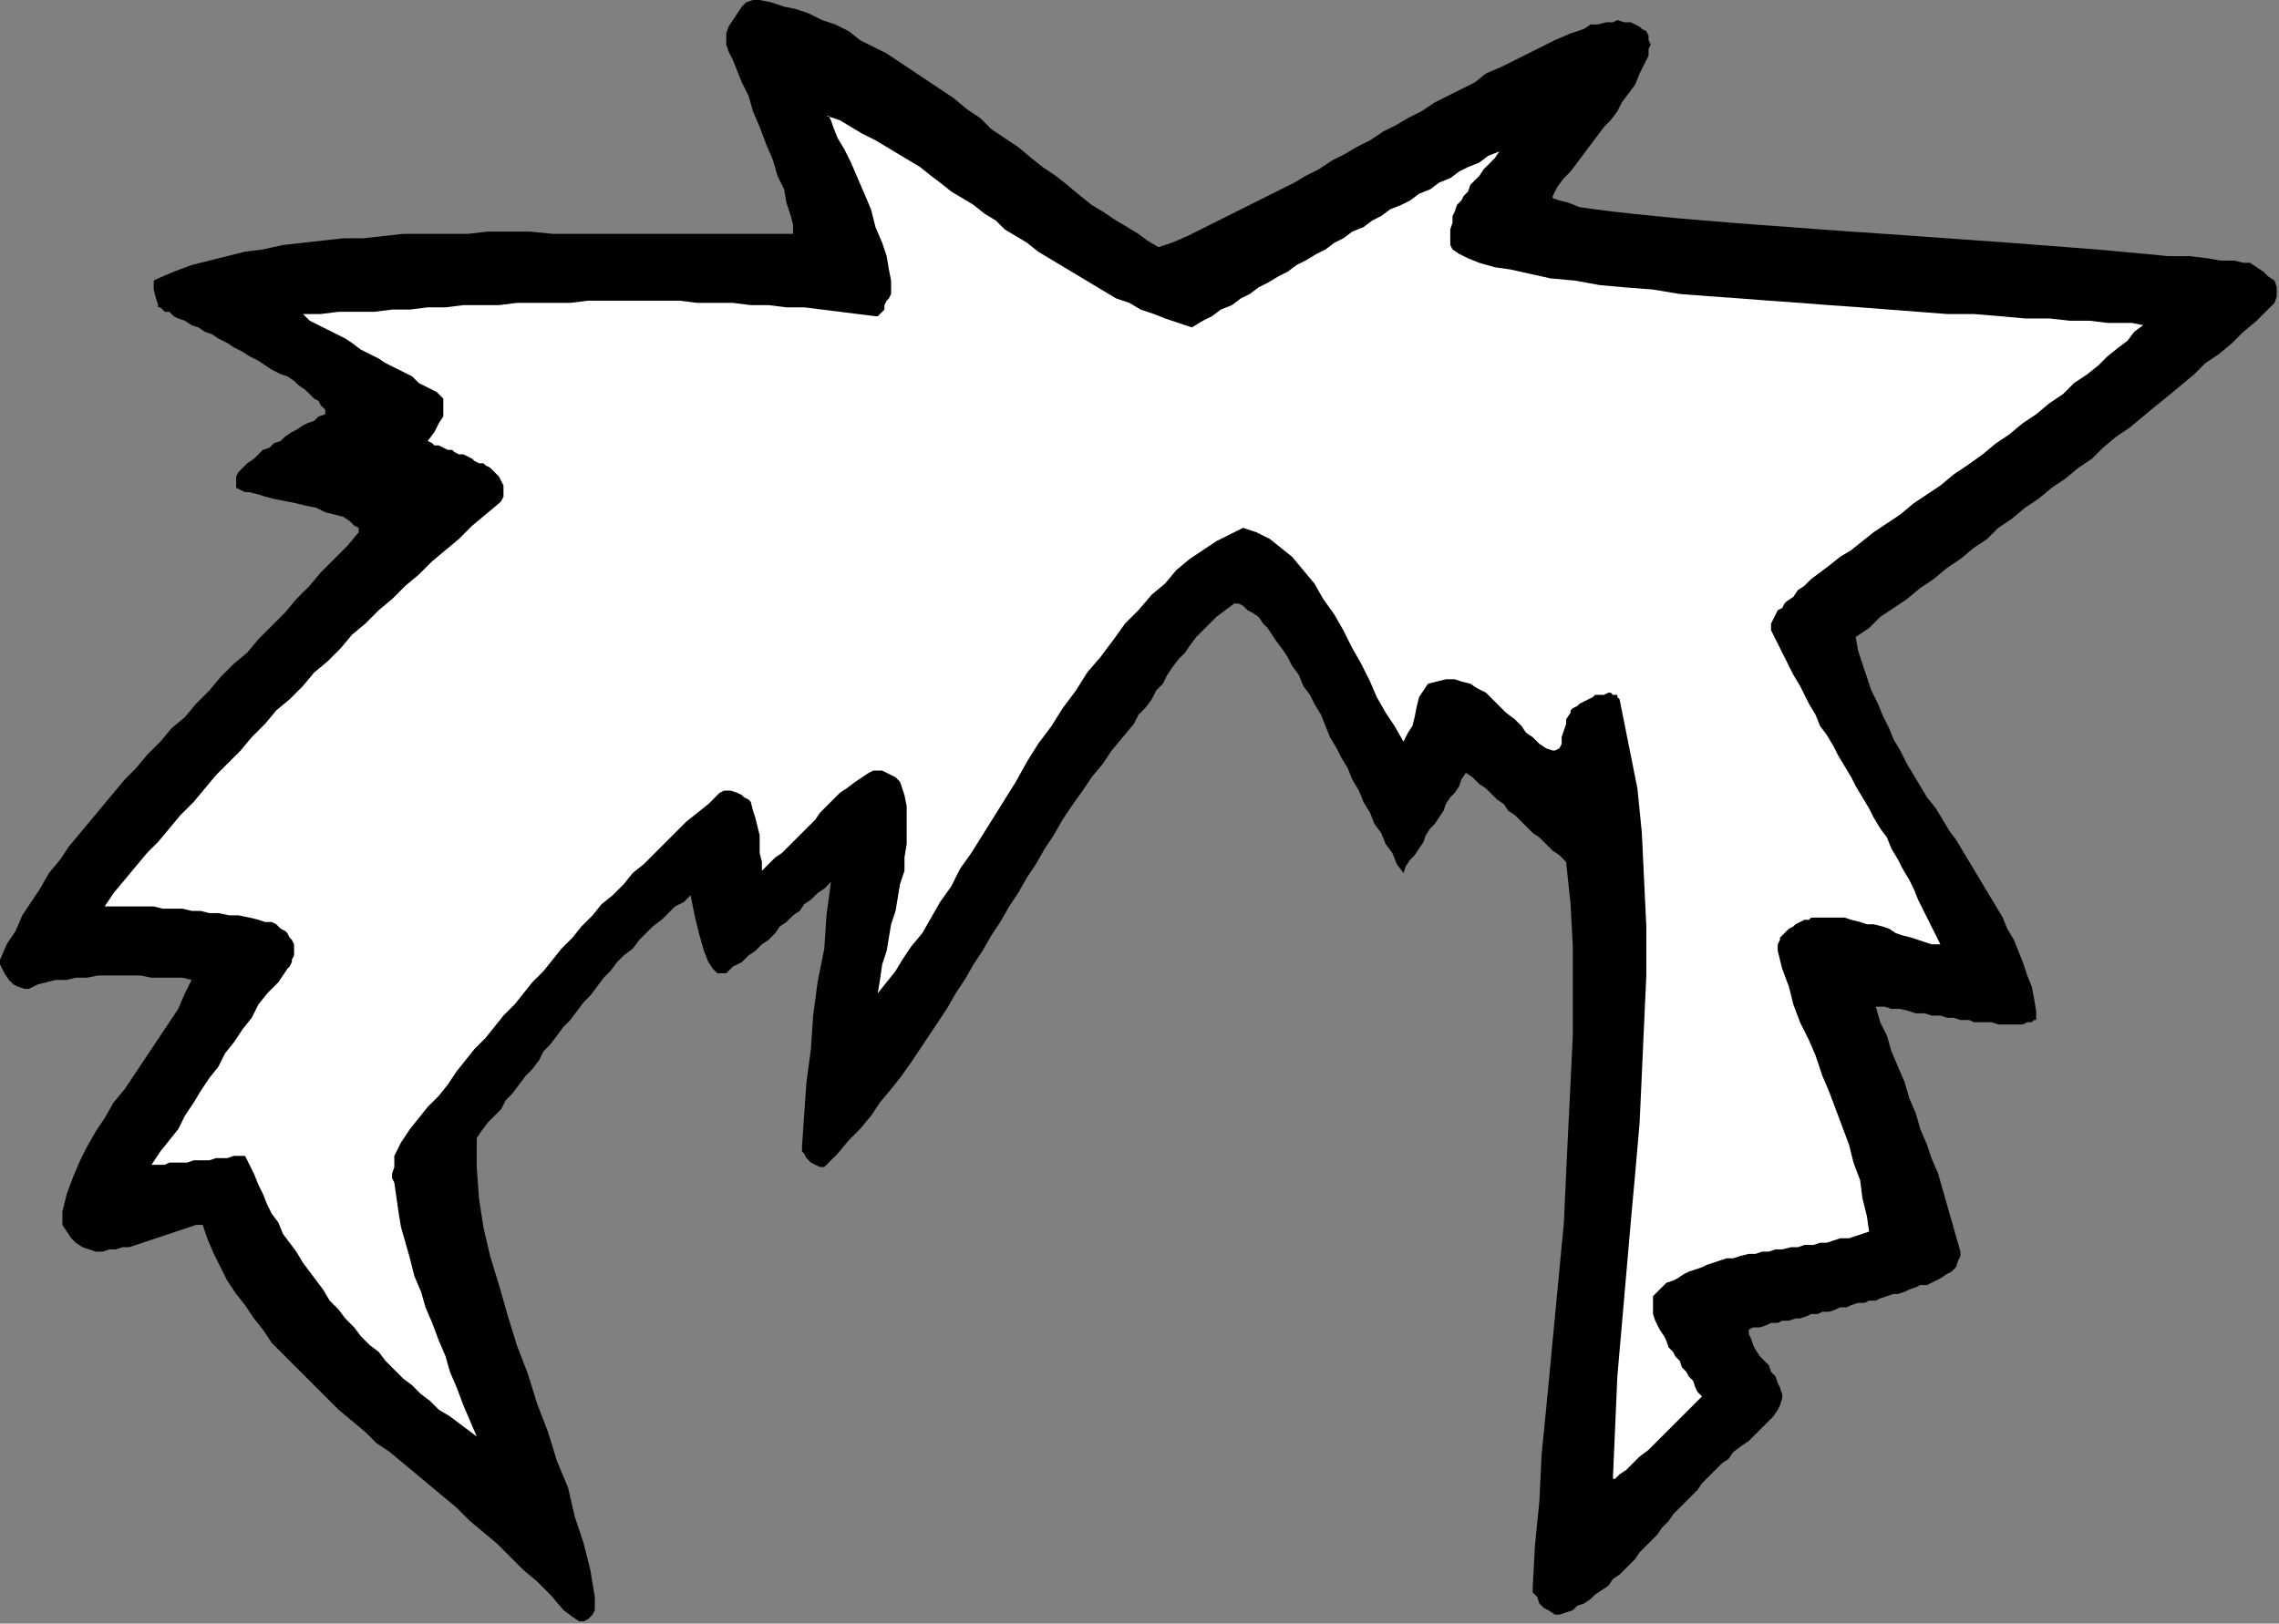
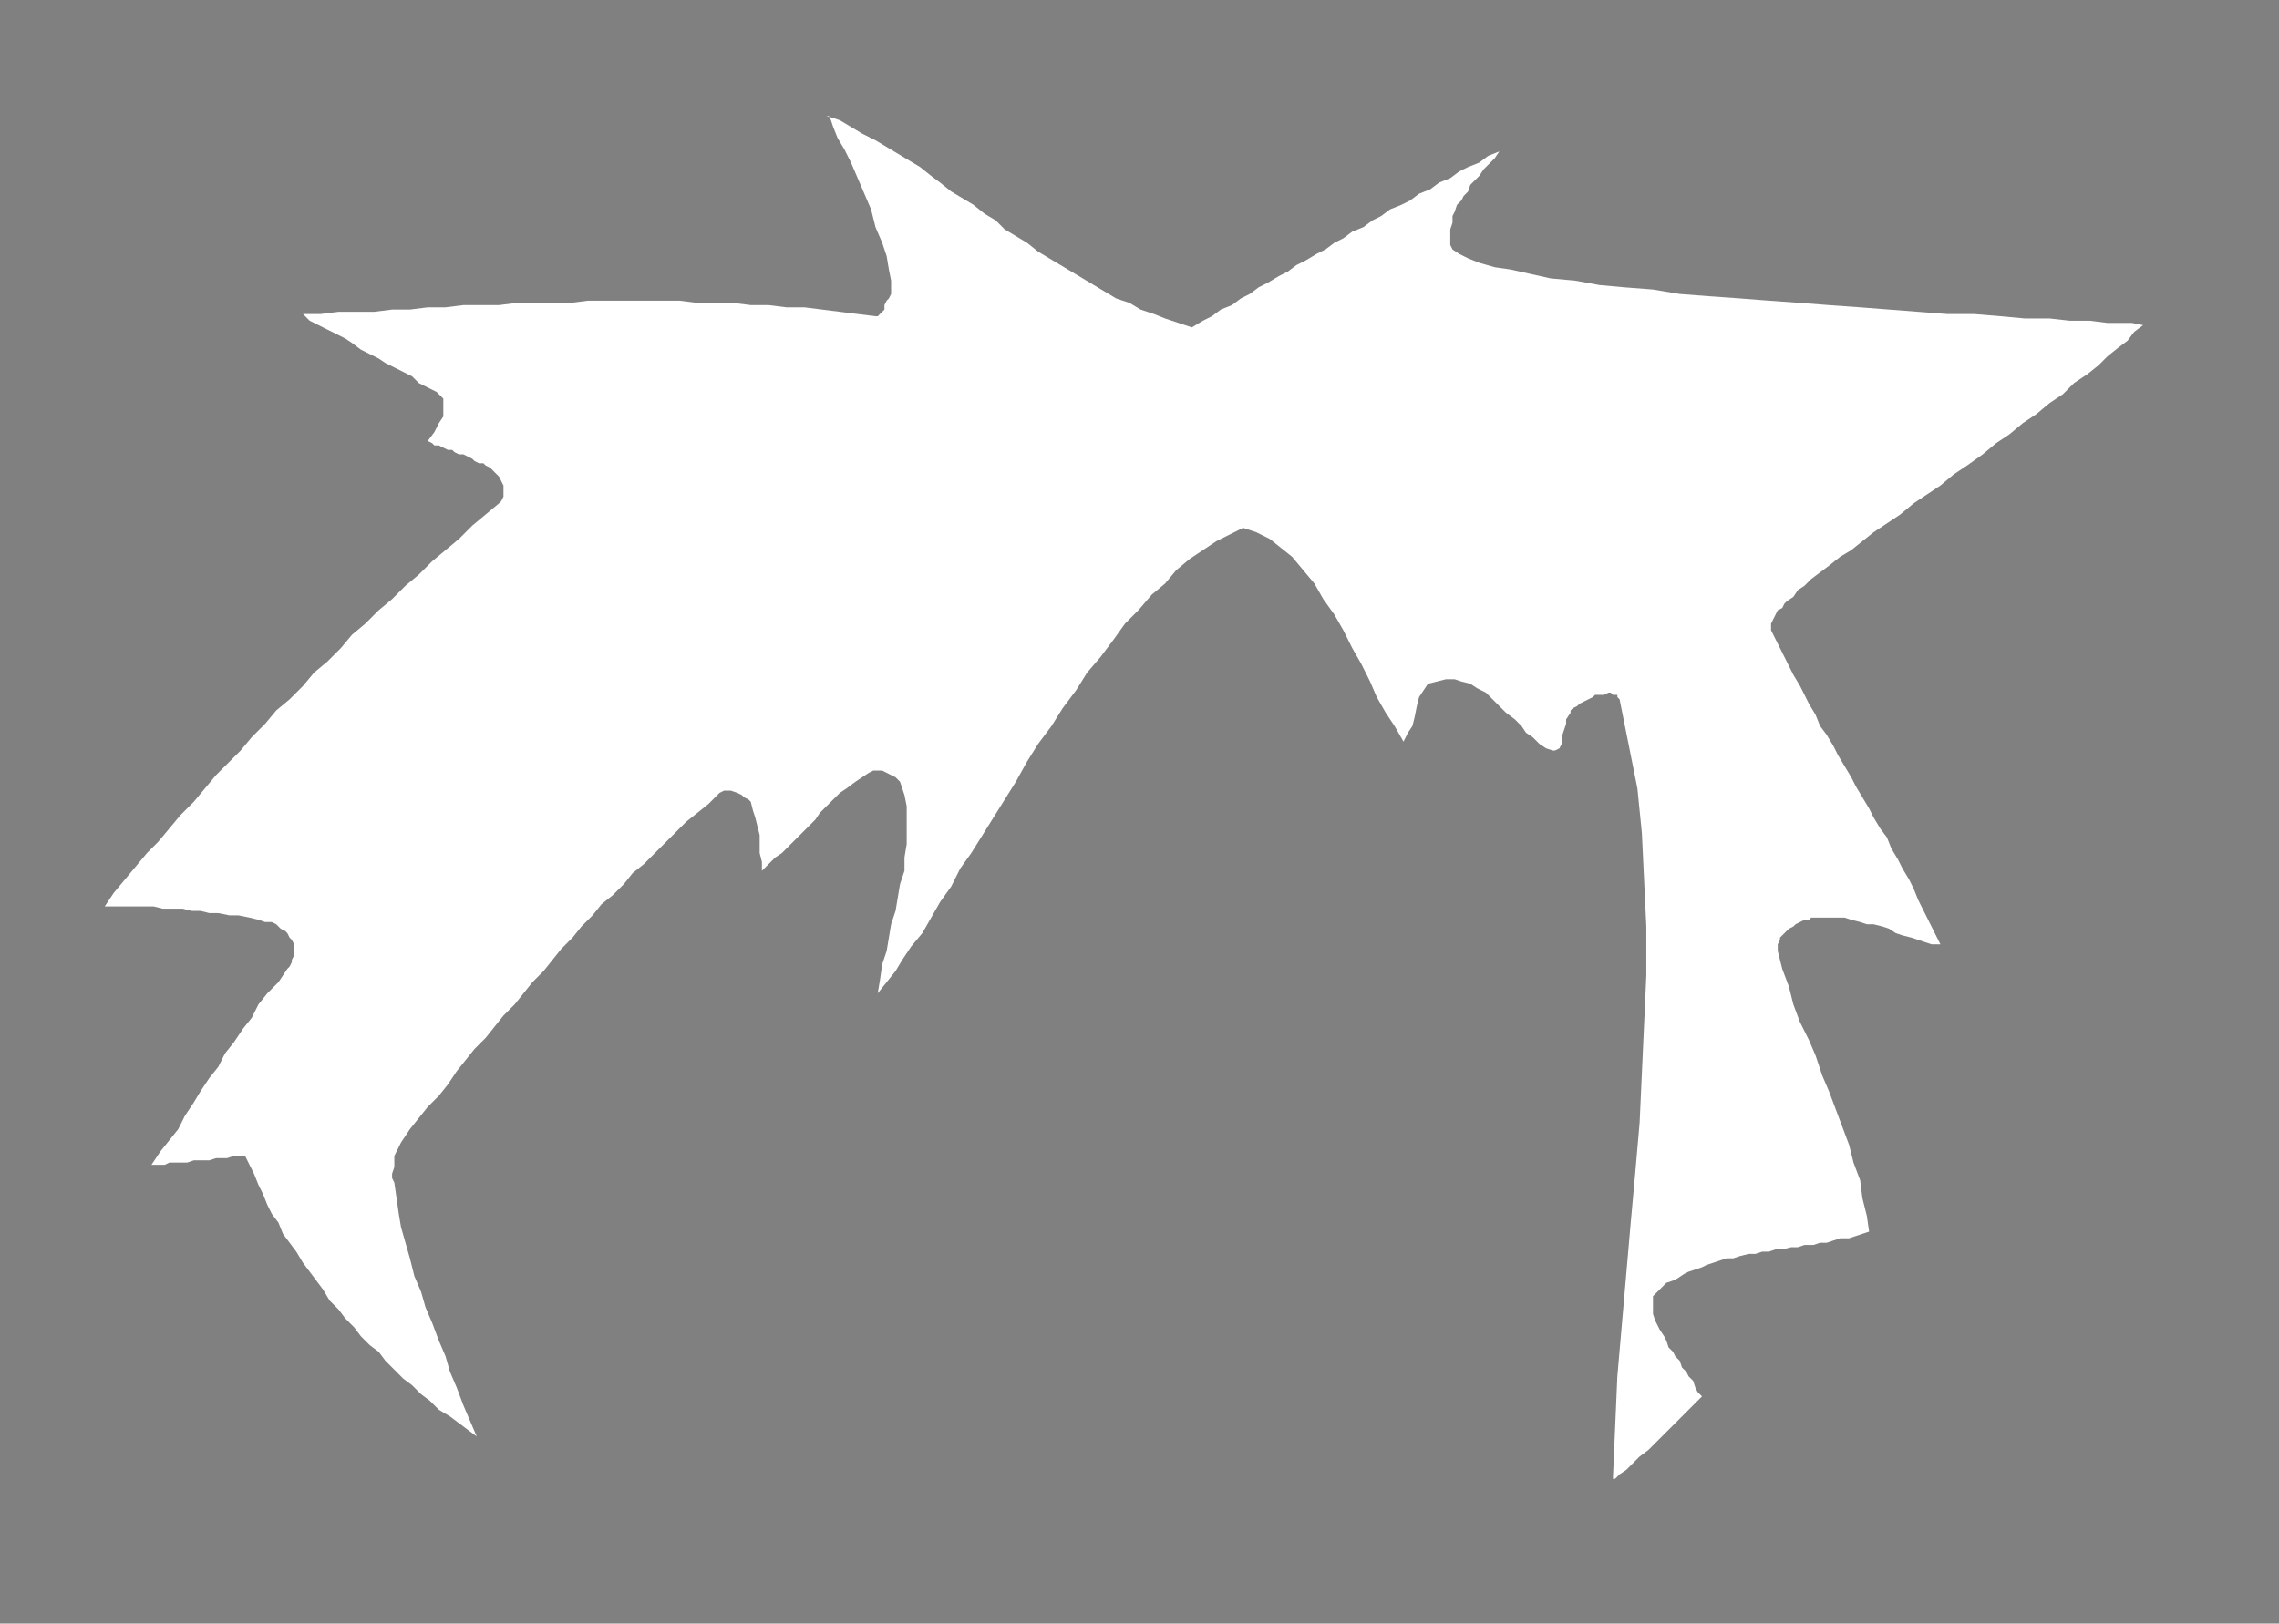
<svg xmlns="http://www.w3.org/2000/svg" xmlns:ns1="http://sodipodi.sourceforge.net/DTD/sodipodi-0.dtd" xmlns:ns2="http://www.inkscape.org/namespaces/inkscape" version="1.0" width="270.669mm" height="192.881mm" id="svg9" ns1:docname="CARTE099.WMF">
  <rect width="100%" height="100%" fill="#808080" stroke="none" />
  <ns1:namedview pagecolor="#ffffff" bordercolor="#666666" borderopacity="1" objecttolerance="10" gridtolerance="10" guidetolerance="10" ns2:pageopacity="0" ns2:pageshadow="2" ns2:window-width="640" ns2:window-height="480" id="namedview11" />
  <defs id="defs3">
    <pattern id="WMFhbasepattern" patternUnits="userSpaceOnUse" width="6" height="6" x="0" y="0" />
  </defs>
-   <path style="fill:#000000;fill-rule:evenodd;fill-opacity:1;stroke:none;" d="  M 703,724   L 706,723   L 708,721   L 711,720   L 714,718   L 716,716   L 719,714   L 722,712   L 724,709   L 727,707   L 729,705   L 732,702   L 734,700   L 736,697   L 739,694   L 741,692   L 744,689   L 746,686   L 749,683   L 751,680   L 754,677   L 756,675   L 759,672   L 762,669   L 764,666   L 767,663   L 770,660   L 773,657   L 776,655   L 778,652   L 782,649   L 785,647   L 788,644   L 789,643   L 790,642   L 791,641   L 792,640   L 793,639   L 794,638   L 795,637   L 796,636   L 798,633   L 799,631   L 800,628   L 800,626   L 799,623   L 798,621   L 797,618   L 795,616   L 794,613   L 792,611   L 790,609   L 788,606   L 787,604   L 786,601   L 785,599   L 785,597   L 787,596   L 790,596   L 793,595   L 795,594   L 798,594   L 800,593   L 803,593   L 806,592   L 808,592   L 811,591   L 813,590   L 816,590   L 818,589   L 821,589   L 824,588   L 826,587   L 829,587   L 831,586   L 834,585   L 837,585   L 839,584   L 842,584   L 844,583   L 847,582   L 850,581   L 852,581   L 855,580   L 857,579   L 860,578   L 862,577   L 865,577   L 867,576   L 869,575   L 871,574   L 874,572   L 876,571   L 878,569   L 879,566   L 880,564   L 880,562   L 878,555   L 876,548   L 874,541   L 872,534   L 870,527   L 867,520   L 865,514   L 862,507   L 860,500   L 857,493   L 855,486   L 852,479   L 849,472   L 847,465   L 844,459   L 842,452   L 846,452   L 849,453   L 853,453   L 857,454   L 860,455   L 864,455   L 867,456   L 871,456   L 874,457   L 877,457   L 880,458   L 884,458   L 886,459   L 889,459   L 892,459   L 894,459   L 897,460   L 899,460   L 901,460   L 903,460   L 905,460   L 907,460   L 908,460   L 910,459   L 911,459   L 912,459   L 913,458   L 914,458   L 914,457   L 914,456   L 914,455   L 914,454   L 913,448   L 912,443   L 910,438   L 908,432   L 906,427   L 904,422   L 901,417   L 899,412   L 896,407   L 893,402   L 890,397   L 887,392   L 884,387   L 881,382   L 878,377   L 875,373   L 872,368   L 869,363   L 865,358   L 862,353   L 859,348   L 856,343   L 853,337   L 850,332   L 848,327   L 845,321   L 843,316   L 840,310   L 838,304   L 836,298   L 834,292   L 833,286   L 839,282   L 844,277   L 850,273   L 856,269   L 862,264   L 868,260   L 874,255   L 880,251   L 886,246   L 892,242   L 897,237   L 903,233   L 909,228   L 915,224   L 921,219   L 927,215   L 933,210   L 939,206   L 944,201   L 950,196   L 956,192   L 962,187   L 968,182   L 973,178   L 979,173   L 985,168   L 990,163   L 996,159   L 1002,154   L 1007,149   L 1013,144   L 1018,139   L 1021,136   L 1022,133   L 1022,129   L 1021,126   L 1018,124   L 1016,122   L 1013,120   L 1010,118   L 1007,118   L 1003,117   L 997,117   L 991,116   L 983,115   L 973,115   L 963,114   L 952,113   L 941,112   L 928,111   L 915,110   L 902,109   L 888,108   L 874,107   L 860,106   L 846,105   L 831,104   L 817,103   L 804,102   L 790,101   L 777,100   L 765,99   L 753,98   L 743,97   L 733,96   L 724,95   L 716,94   L 709,93   L 704,91   L 700,90   L 697,89   L 697,88   L 699,84   L 702,80   L 705,77   L 708,73   L 711,69   L 714,65   L 717,61   L 720,57   L 723,54   L 726,50   L 728,46   L 731,42   L 734,38   L 736,33   L 738,29   L 740,25   L 740,22   L 741,20   L 740,18   L 740,16   L 739,14   L 737,13   L 736,12   L 734,11   L 732,10   L 729,10   L 726,9   L 724,10   L 721,10   L 717,11   L 714,11   L 711,13   L 705,15   L 698,18   L 692,21   L 686,24   L 680,27   L 674,30   L 667,33   L 662,37   L 656,40   L 650,43   L 644,46   L 638,50   L 632,53   L 627,56   L 621,59   L 615,63   L 609,66   L 604,69   L 598,72   L 592,76   L 586,79   L 581,82   L 575,85   L 569,88   L 563,91   L 557,94   L 551,97   L 545,100   L 539,103   L 533,106   L 526,109   L 520,111   L 515,108   L 511,105   L 506,102   L 501,99   L 495,95   L 490,92   L 485,88   L 479,83   L 474,79   L 468,75   L 463,71   L 457,66   L 451,62   L 445,58   L 440,53   L 434,49   L 428,44   L 422,40   L 416,36   L 410,32   L 404,28   L 398,24   L 392,21   L 386,18   L 381,14   L 375,11   L 369,9   L 363,6   L 357,4   L 352,3   L 346,1   L 341,0   L 338,0   L 335,1   L 333,3   L 331,6   L 329,9   L 327,12   L 326,15   L 326,19   L 326,20   L 327,23   L 329,27   L 331,32   L 333,37   L 336,43   L 338,50   L 341,57   L 344,65   L 347,72   L 349,79   L 352,85   L 353,91   L 355,97   L 356,101   L 356,105   L 348,105   L 339,105   L 331,105   L 322,105   L 313,105   L 304,105   L 295,105   L 286,105   L 276,105   L 267,105   L 257,105   L 248,105   L 238,104   L 229,104   L 219,104   L 210,105   L 200,105   L 191,105   L 181,105   L 172,106   L 163,107   L 154,107   L 145,108   L 136,109   L 127,110   L 118,112   L 110,113   L 102,115   L 94,117   L 86,119   L 78,122   L 71,125   L 69,126   L 69,130   L 70,134   L 71,137   L 71,138   L 72,138   L 73,139   L 74,140   L 76,140   L 78,142   L 80,143   L 83,144   L 86,146   L 89,147   L 92,149   L 95,150   L 98,152   L 102,154   L 105,156   L 109,158   L 112,160   L 116,162   L 119,164   L 122,166   L 126,168   L 129,169   L 132,171   L 134,173   L 137,175   L 139,177   L 141,179   L 143,180   L 144,182   L 145,183   L 146,184   L 146,186   L 143,187   L 141,189   L 138,190   L 136,191   L 133,193   L 131,194   L 128,196   L 126,198   L 123,199   L 121,201   L 118,202   L 116,204   L 114,206   L 111,208   L 109,210   L 107,212   L 106,214   L 106,216   L 106,219   L 108,220   L 110,221   L 112,221   L 116,222   L 119,223   L 123,224   L 128,225   L 133,226   L 137,227   L 142,228   L 146,230   L 150,231   L 154,232   L 157,234   L 159,236   L 161,237   L 161,239   L 156,245   L 150,251   L 144,257   L 139,263   L 133,269   L 128,275   L 122,281   L 116,287   L 111,293   L 105,298   L 99,304   L 94,310   L 88,316   L 83,322   L 77,327   L 72,333   L 66,339   L 61,345   L 56,350   L 51,356   L 46,362   L 41,368   L 36,374   L 31,380   L 27,386   L 22,392   L 18,399   L 14,405   L 10,411   L 7,418   L 3,424   L 0,431   L 0,433   L 1,435   L 2,437   L 4,440   L 6,442   L 8,443   L 11,444   L 13,444   L 17,442   L 21,441   L 25,440   L 30,440   L 34,439   L 39,439   L 44,438   L 48,438   L 53,438   L 58,438   L 63,438   L 68,439   L 72,439   L 77,439   L 82,439   L 86,440   L 83,446   L 80,453   L 76,459   L 72,465   L 68,471   L 64,477   L 60,483   L 56,489   L 51,495   L 47,502   L 43,508   L 39,515   L 36,521   L 33,528   L 30,536   L 28,544   L 28,547   L 28,550   L 30,553   L 32,556   L 34,558   L 37,560   L 40,561   L 43,562   L 46,562   L 49,561   L 52,561   L 55,560   L 58,560   L 61,559   L 64,558   L 67,557   L 70,556   L 73,555   L 76,554   L 79,553   L 82,552   L 85,551   L 88,550   L 91,550   L 93,556   L 96,563   L 99,569   L 102,575   L 106,581   L 110,586   L 114,592   L 118,597   L 122,603   L 127,608   L 132,613   L 137,618   L 142,623   L 147,628   L 152,633   L 158,638   L 164,643   L 169,648   L 175,652   L 181,657   L 187,662   L 193,667   L 199,672   L 205,677   L 211,683   L 217,688   L 223,693   L 229,699   L 235,705   L 241,710   L 247,716   L 253,723   L 257,726   L 260,728   L 262,728   L 264,727   L 266,725   L 267,723   L 267,720   L 267,717   L 265,705   L 262,693   L 258,681   L 255,668   L 250,656   L 246,643   L 241,630   L 237,617   L 232,604   L 228,591   L 224,577   L 220,564   L 217,551   L 215,538   L 214,524   L 214,511   L 216,508   L 219,504   L 222,501   L 225,498   L 227,494   L 230,491   L 233,487   L 236,483   L 239,480   L 242,476   L 244,472   L 247,469   L 250,465   L 253,461   L 256,458   L 259,454   L 262,450   L 265,447   L 268,443   L 271,439   L 274,436   L 277,432   L 280,429   L 284,426   L 287,422   L 290,419   L 293,416   L 297,413   L 300,410   L 303,407   L 307,405   L 310,402   L 312,412   L 314,420   L 316,427   L 318,432   L 320,435   L 322,437   L 324,437   L 326,437   L 329,434   L 333,432   L 336,429   L 339,427   L 342,424   L 345,422   L 348,419   L 350,416   L 353,414   L 356,411   L 359,409   L 361,406   L 364,404   L 367,401   L 370,399   L 373,396   L 371,411   L 370,426   L 367,441   L 365,456   L 364,471   L 362,486   L 361,500   L 360,515   L 360,517   L 361,518   L 362,520   L 364,522   L 366,523   L 368,524   L 370,524   L 371,523   L 376,518   L 381,512   L 386,507   L 391,501   L 395,495   L 400,489   L 404,484   L 409,477   L 413,471   L 417,465   L 421,459   L 425,453   L 429,446   L 433,440   L 437,433   L 441,427   L 445,420   L 449,414   L 453,407   L 457,401   L 461,394   L 465,388   L 469,381   L 473,375   L 477,368   L 481,362   L 486,355   L 490,349   L 495,343   L 499,337   L 504,331   L 509,325   L 511,321   L 514,318   L 517,314   L 519,310   L 522,307   L 524,303   L 526,300   L 529,296   L 532,293   L 534,290   L 537,286   L 540,283   L 543,280   L 546,277   L 550,274   L 554,271   L 556,271   L 558,272   L 560,274   L 562,275   L 565,277   L 567,280   L 569,282   L 571,285   L 573,288   L 576,292   L 578,295   L 580,299   L 583,303   L 585,308   L 588,312   L 590,316   L 593,321   L 595,326   L 597,331   L 600,336   L 602,340   L 605,345   L 607,350   L 610,355   L 612,360   L 615,365   L 617,370   L 620,374   L 622,379   L 625,383   L 627,388   L 630,392   L 631,389   L 633,386   L 635,384   L 637,381   L 639,378   L 640,375   L 642,372   L 644,370   L 646,367   L 648,364   L 649,361   L 651,358   L 653,356   L 655,353   L 656,350   L 658,347   L 661,349   L 664,352   L 667,354   L 669,356   L 672,359   L 675,361   L 677,364   L 680,366   L 683,369   L 685,371   L 688,374   L 691,376   L 694,379   L 697,382   L 700,384   L 703,387   L 705,406   L 706,425   L 706,445   L 706,465   L 705,486   L 704,506   L 703,527   L 702,549   L 700,570   L 698,591   L 696,612   L 694,633   L 692,653   L 691,674   L 689,694   L 688,713   L 688,715   L 690,717   L 691,720   L 693,722   L 695,723   L 698,725   L 700,725   L 703,724  z " id="path5" />
  <path style="fill:#ffffff;fill-rule:evenodd;fill-opacity:1;stroke:none;" d="  M 764,627   L 762,625   L 761,623   L 760,620   L 758,618   L 757,616   L 755,614   L 754,611   L 752,609   L 751,607   L 749,605   L 748,602   L 747,600   L 745,597   L 744,595   L 743,593   L 742,590   L 742,588   L 742,585   L 742,582   L 744,580   L 746,578   L 748,576   L 751,575   L 753,574   L 756,572   L 758,571   L 761,570   L 764,569   L 766,568   L 769,567   L 772,566   L 775,565   L 778,565   L 781,564   L 785,563   L 788,563   L 791,562   L 794,562   L 797,561   L 800,561   L 804,560   L 807,560   L 810,559   L 814,559   L 817,558   L 820,558   L 823,557   L 826,556   L 830,556   L 833,555   L 836,554   L 839,553   L 838,546   L 836,538   L 835,530   L 832,522   L 830,514   L 827,506   L 824,498   L 821,490   L 818,483   L 815,474   L 812,467   L 808,459   L 805,451   L 803,443   L 800,435   L 798,427   L 798,425   L 798,424   L 799,422   L 799,421   L 800,420   L 802,418   L 803,417   L 805,416   L 806,415   L 808,414   L 810,413   L 812,413   L 813,412   L 815,412   L 817,412   L 818,412   L 821,412   L 825,412   L 828,412   L 831,413   L 835,414   L 838,415   L 841,415   L 845,416   L 848,417   L 851,419   L 854,420   L 858,421   L 861,422   L 864,423   L 867,424   L 871,424   L 869,420   L 867,416   L 865,412   L 863,408   L 861,404   L 859,399   L 857,395   L 854,390   L 852,386   L 849,381   L 847,376   L 844,372   L 841,367   L 839,363   L 836,358   L 833,353   L 831,349   L 828,344   L 825,339   L 823,335   L 820,330   L 817,326   L 815,321   L 812,316   L 810,312   L 808,308   L 805,303   L 803,299   L 801,295   L 799,291   L 797,287   L 795,283   L 795,281   L 795,280   L 796,278   L 797,276   L 798,274   L 800,273   L 801,271   L 802,270   L 805,268   L 807,265   L 810,263   L 813,260   L 817,257   L 821,254   L 826,250   L 831,247   L 836,243   L 841,239   L 847,235   L 853,231   L 859,226   L 865,222   L 871,218   L 877,213   L 883,209   L 890,204   L 896,199   L 902,195   L 908,190   L 914,186   L 920,181   L 926,177   L 931,172   L 937,168   L 942,164   L 946,160   L 951,156   L 955,153   L 958,149   L 962,146   L 957,145   L 952,145   L 946,145   L 938,144   L 929,144   L 920,143   L 909,143   L 898,142   L 886,141   L 874,141   L 861,140   L 848,139   L 835,138   L 821,137   L 808,136   L 794,135   L 781,134   L 767,133   L 754,132   L 742,130   L 729,129   L 718,128   L 707,126   L 696,125   L 687,123   L 678,121   L 671,120   L 664,118   L 659,116   L 655,114   L 652,112   L 651,110   L 651,106   L 651,103   L 652,100   L 652,97   L 653,95   L 654,92   L 656,90   L 657,88   L 659,86   L 660,83   L 662,81   L 664,79   L 666,76   L 668,74   L 671,71   L 673,68   L 668,70   L 664,73   L 659,75   L 655,77   L 651,80   L 646,82   L 642,85   L 637,87   L 633,90   L 629,92   L 624,94   L 620,97   L 616,99   L 612,102   L 607,104   L 603,107   L 599,109   L 595,112   L 591,114   L 586,117   L 582,119   L 578,122   L 574,124   L 569,127   L 565,129   L 561,132   L 557,134   L 553,137   L 548,139   L 544,142   L 540,144   L 535,147   L 529,145   L 523,143   L 518,141   L 512,139   L 507,136   L 501,134   L 496,131   L 491,128   L 486,125   L 481,122   L 476,119   L 471,116   L 466,113   L 461,109   L 456,106   L 451,103   L 447,99   L 442,96   L 437,92   L 432,89   L 427,86   L 422,82   L 418,79   L 413,75   L 408,72   L 403,69   L 398,66   L 393,63   L 387,60   L 382,57   L 377,54   L 371,52   L 372,52   L 373,54   L 374,57   L 376,62   L 379,67   L 382,73   L 385,80   L 388,87   L 391,94   L 393,102   L 396,109   L 398,115   L 399,121   L 400,126   L 400,129   L 400,132   L 399,134   L 398,135   L 397,137   L 397,139   L 396,140   L 395,141   L 394,142   L 393,142   L 385,141   L 377,140   L 369,139   L 361,138   L 353,138   L 345,137   L 337,137   L 329,136   L 321,136   L 313,136   L 305,135   L 296,135   L 288,135   L 280,135   L 272,135   L 264,135   L 256,136   L 248,136   L 240,136   L 232,136   L 224,137   L 216,137   L 208,137   L 200,138   L 192,138   L 184,139   L 176,139   L 168,140   L 160,140   L 152,140   L 144,141   L 136,141   L 139,144   L 143,146   L 147,148   L 151,150   L 155,152   L 158,154   L 162,157   L 166,159   L 170,161   L 173,163   L 177,165   L 181,167   L 185,169   L 188,172   L 192,174   L 196,176   L 198,178   L 199,179   L 199,182   L 199,184   L 199,187   L 197,190   L 195,194   L 192,198   L 194,199   L 195,200   L 197,200   L 199,201   L 201,202   L 203,202   L 204,203   L 206,204   L 208,204   L 210,205   L 212,206   L 213,207   L 215,208   L 217,208   L 218,209   L 220,210   L 222,212   L 224,214   L 225,216   L 226,218   L 226,220   L 226,223   L 225,225   L 224,226   L 218,231   L 212,236   L 206,242   L 200,247   L 194,252   L 188,258   L 182,263   L 176,269   L 170,274   L 164,280   L 158,285   L 153,291   L 147,297   L 141,302   L 136,308   L 130,314   L 124,319   L 119,325   L 113,331   L 108,337   L 102,343   L 97,348   L 92,354   L 87,360   L 81,366   L 76,372   L 71,378   L 66,383   L 61,389   L 56,395   L 51,401   L 47,407   L 51,407   L 56,407   L 61,407   L 65,407   L 69,407   L 73,408   L 78,408   L 82,408   L 86,409   L 90,409   L 94,410   L 98,410   L 103,411   L 107,411   L 112,412   L 116,413   L 119,414   L 122,414   L 124,415   L 126,417   L 128,418   L 129,419   L 130,421   L 131,422   L 132,424   L 132,426   L 132,427   L 132,429   L 131,431   L 131,432   L 130,434   L 129,435   L 125,441   L 120,446   L 116,451   L 113,457   L 109,462   L 105,468   L 101,473   L 98,479   L 94,484   L 90,490   L 87,495   L 83,501   L 80,507   L 76,512   L 72,517   L 68,523   L 71,523   L 74,523   L 76,522   L 79,522   L 81,522   L 84,522   L 87,521   L 89,521   L 92,521   L 94,521   L 97,520   L 100,520   L 102,520   L 105,519   L 107,519   L 110,519   L 112,523   L 114,527   L 116,532   L 118,536   L 120,541   L 122,545   L 125,549   L 127,554   L 130,558   L 133,562   L 136,567   L 139,571   L 142,575   L 145,579   L 148,584   L 152,588   L 155,592   L 159,596   L 162,600   L 166,604   L 170,607   L 173,611   L 177,615   L 181,619   L 185,622   L 189,626   L 193,629   L 197,633   L 202,636   L 206,639   L 210,642   L 214,645   L 211,638   L 208,631   L 205,623   L 202,616   L 200,609   L 197,602   L 194,594   L 191,587   L 189,580   L 186,573   L 184,565   L 182,558   L 180,551   L 179,545   L 178,538   L 177,531   L 176,529   L 176,527   L 177,524   L 177,522   L 177,519   L 178,517   L 179,515   L 180,513   L 184,507   L 188,502   L 192,497   L 197,492   L 201,487   L 205,481   L 209,476   L 213,471   L 218,466   L 222,461   L 226,456   L 231,451   L 235,446   L 239,441   L 244,436   L 248,431   L 252,426   L 257,421   L 261,416   L 266,411   L 270,406   L 275,402   L 280,397   L 284,392   L 289,388   L 294,383   L 299,378   L 303,374   L 308,369   L 313,365   L 318,361   L 323,356   L 325,355   L 326,355   L 328,355   L 331,356   L 333,357   L 334,358   L 336,359   L 337,360   L 338,364   L 339,367   L 340,371   L 341,375   L 341,379   L 341,383   L 342,387   L 342,391   L 345,388   L 348,385   L 351,383   L 354,380   L 357,377   L 360,374   L 363,371   L 366,368   L 368,365   L 371,362   L 374,359   L 377,356   L 380,354   L 384,351   L 387,349   L 390,347   L 392,346   L 394,346   L 396,346   L 398,347   L 400,348   L 402,349   L 403,350   L 404,351   L 406,357   L 407,362   L 407,368   L 407,373   L 407,379   L 406,385   L 406,391   L 404,397   L 403,403   L 402,409   L 400,415   L 399,421   L 398,427   L 396,433   L 395,440   L 394,446   L 398,441   L 402,436   L 405,431   L 409,425   L 414,419   L 418,412   L 422,405   L 427,398   L 431,390   L 436,383   L 441,375   L 446,367   L 451,359   L 456,351   L 461,342   L 466,334   L 472,326   L 477,318   L 483,310   L 488,302   L 494,295   L 500,287   L 505,280   L 511,274   L 517,267   L 523,262   L 528,256   L 534,251   L 540,247   L 546,243   L 552,240   L 558,237   L 564,239   L 570,242   L 575,246   L 580,250   L 585,256   L 590,262   L 594,269   L 599,276   L 603,283   L 607,291   L 611,298   L 615,306   L 618,313   L 622,320   L 626,326   L 630,333   L 632,329   L 634,326   L 635,322   L 636,317   L 637,313   L 639,310   L 641,307   L 645,306   L 649,305   L 653,305   L 656,306   L 660,307   L 663,309   L 667,311   L 670,314   L 673,317   L 676,320   L 680,323   L 683,326   L 685,329   L 688,331   L 691,334   L 694,336   L 697,337   L 698,337   L 700,336   L 701,334   L 701,331   L 702,328   L 703,325   L 703,323   L 705,320   L 705,319   L 706,318   L 708,317   L 709,316   L 711,315   L 713,314   L 715,313   L 716,312   L 718,312   L 720,312   L 722,311   L 723,311   L 724,312   L 726,312   L 726,313   L 727,314   L 731,334   L 735,354   L 737,374   L 738,395   L 739,416   L 739,438   L 738,460   L 737,482   L 736,504   L 734,527   L 732,549   L 730,572   L 728,595   L 726,618   L 725,641   L 724,664   L 725,664   L 727,662   L 730,660   L 733,657   L 736,654   L 740,651   L 743,648   L 747,644   L 750,641   L 753,638   L 756,635   L 759,632   L 761,630   L 763,628   L 764,627   L 764,627  z " id="path7" />
</svg>